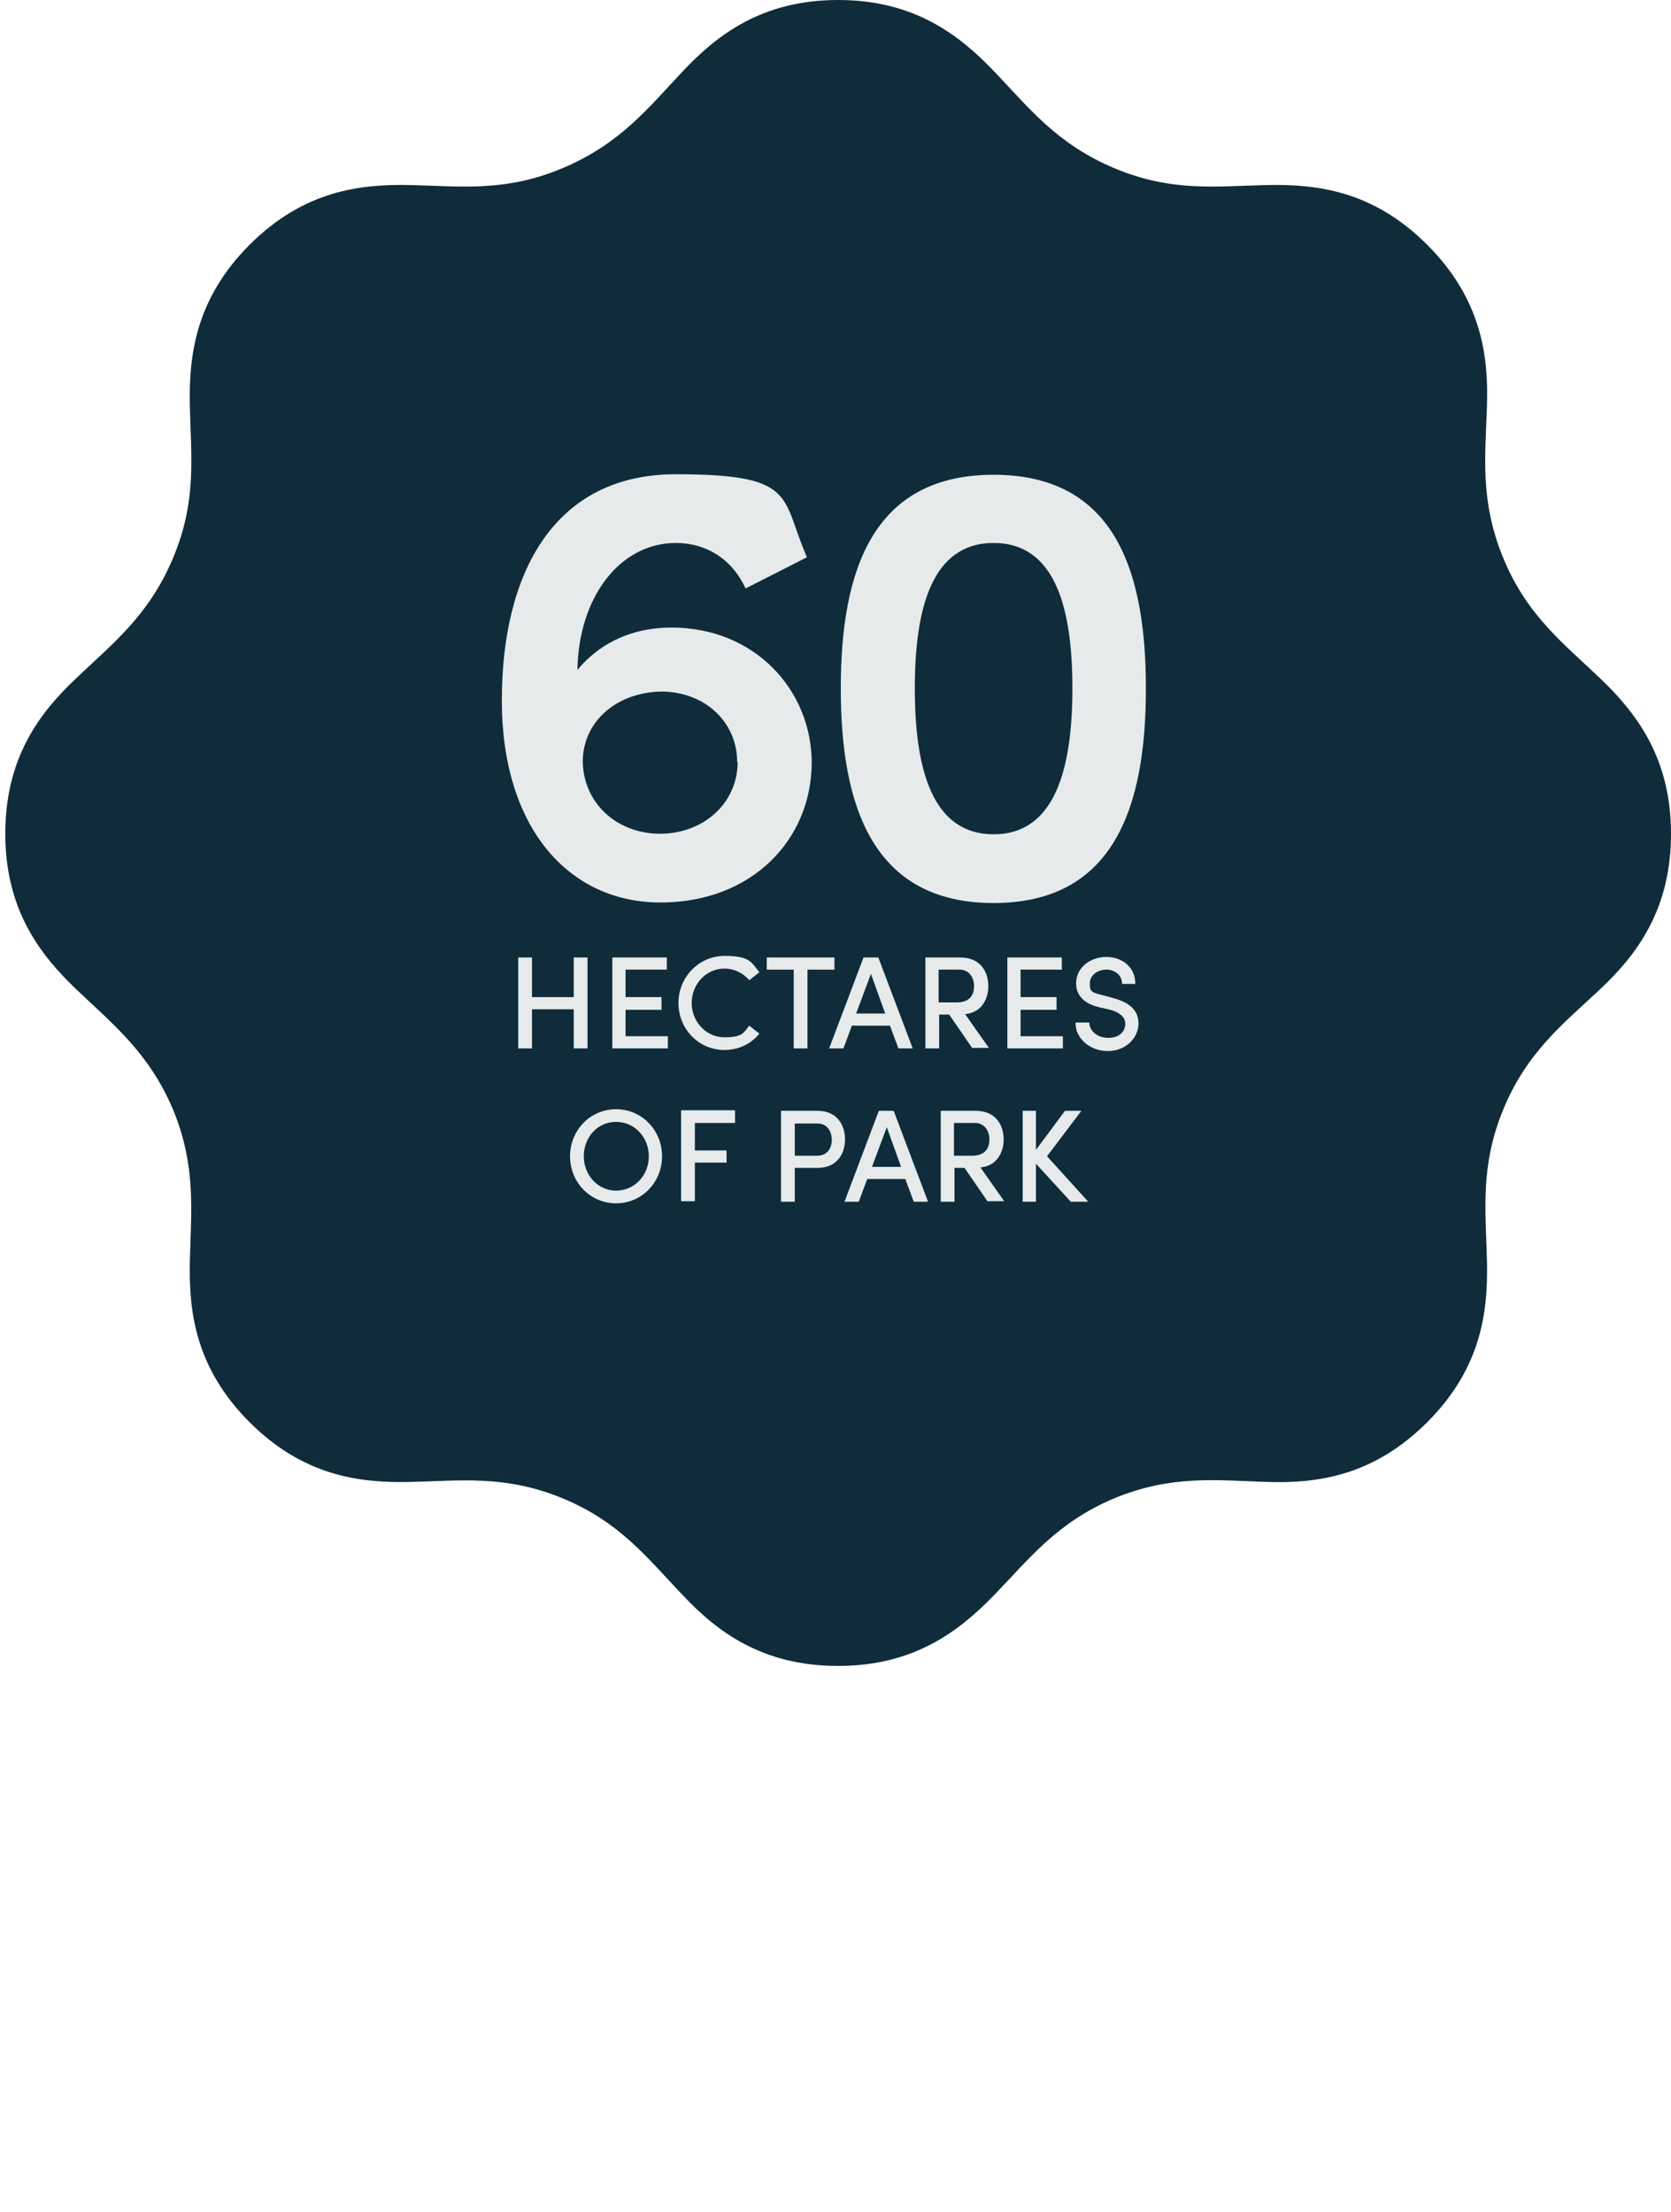
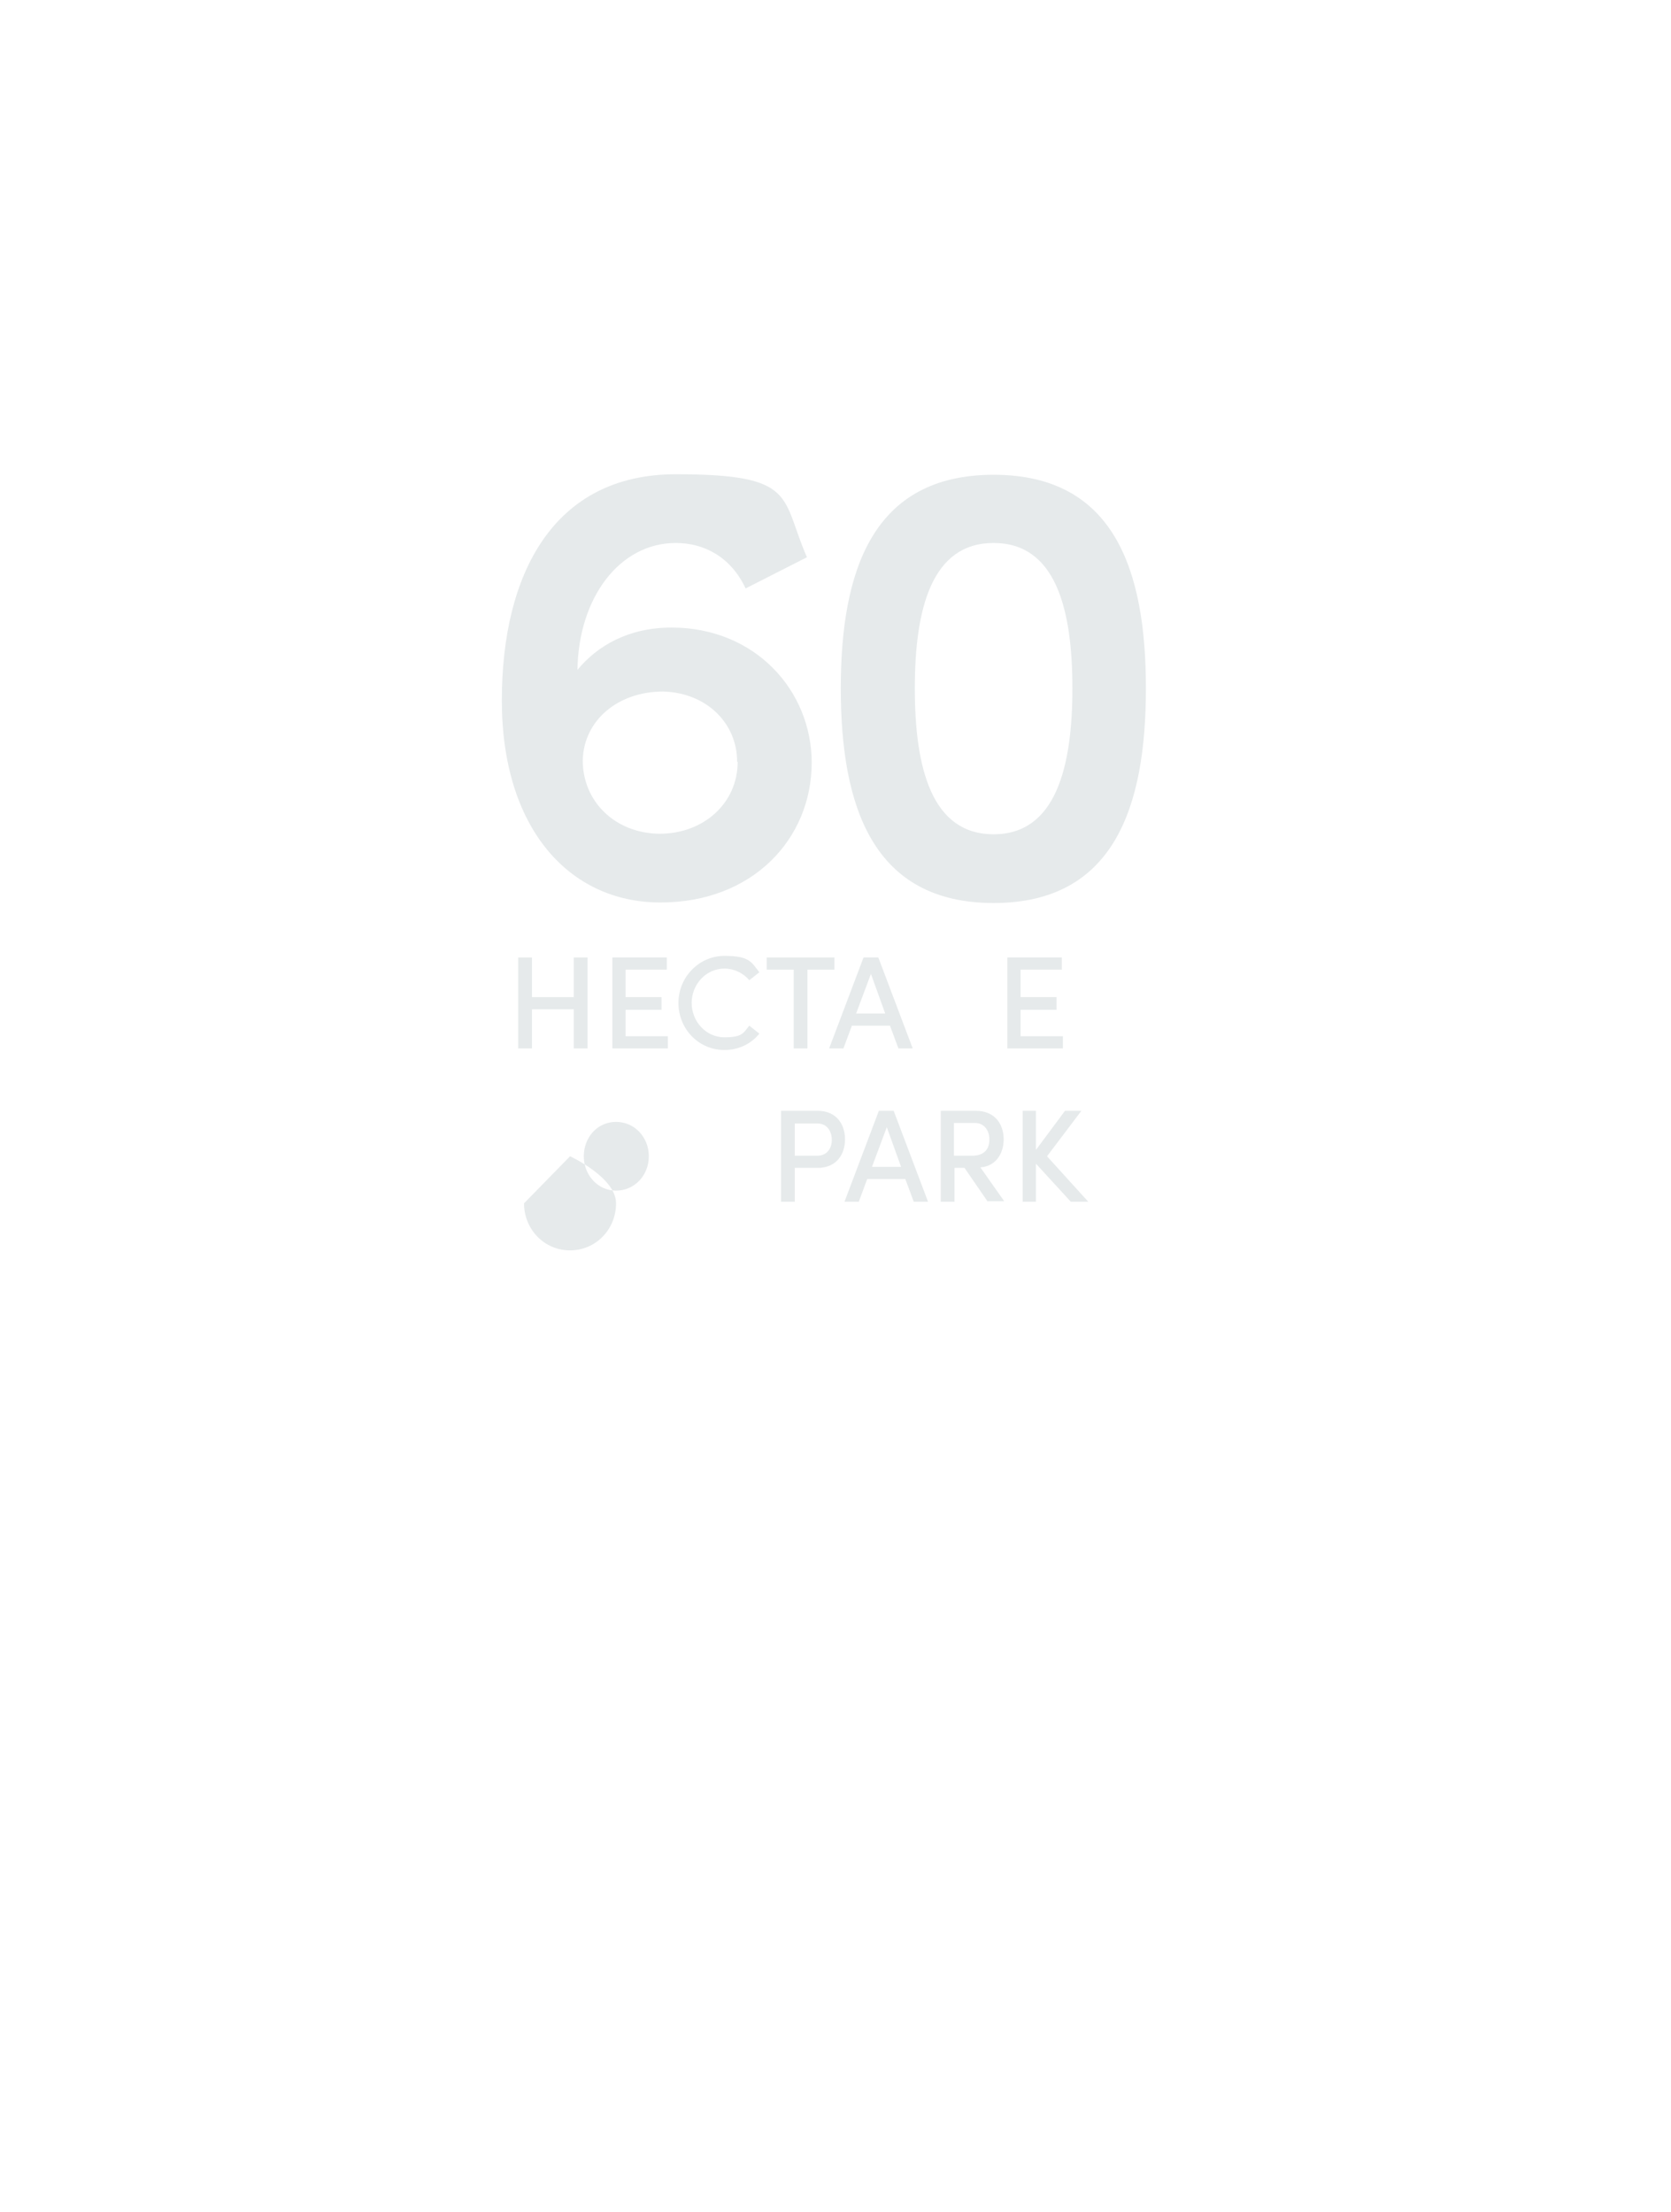
<svg xmlns="http://www.w3.org/2000/svg" id="Calque_1" version="1.1" viewBox="0 0 316 418.4">
  <defs>
    <style>
      .st0 {
        fill: none;
      }

      .st1 {
        isolation: isolate;
      }

      .st2 {
        fill: #102c3b;
      }

      .st3 {
        fill: #e6eaeb;
      }

      .st4 {
        clip-path: url(#clippath);
      }
    </style>
    <clipPath id="clippath">
-       <rect class="st0" x="1" width="315" height="315.1" />
-     </clipPath>
+       </clipPath>
  </defs>
  <g id="Groupe_109" class="st1">
    <g class="st4">
      <g id="Groupe_65">
-         <path id="Tracé_144" class="st2" d="M158.5,0c-14.4,0-22.9,6.6-29.4,13.5-6.5,6.9-11.8,13.7-22.7,18.3s-19.4,3.4-28.9,3.2-20.1,1.1-30.3,11.3-11.5,20.9-11.3,30.4,1.4,18-3.2,28.9-11.4,16.1-18.3,22.7c-6.9,6.5-13.4,15-13.4,29.4s6.6,22.9,13.4,29.4c6.8,6.5,13.7,11.9,18.3,22.7,4.5,10.9,3.4,19.4,3.2,28.9s1.1,20.1,11.3,30.3,20.8,11.5,30.3,11.3,18-1.4,28.9,3.1,16.1,11.4,22.7,18.3c6.5,6.9,15,13.4,29.4,13.4s22.9-6.6,29.5-13.4,11.8-13.7,22.7-18.3c10.9-4.5,19.4-3.4,28.9-3.1s20.1-1.1,30.3-11.3,11.5-20.8,11.3-30.3-1.4-18,3.1-28.9,11.4-16.2,18.3-22.7,13.4-15,13.4-29.4-6.6-22.9-13.4-29.4-13.8-11.8-18.3-22.7-3.4-19.4-3.1-28.9-1.1-20.2-11.3-30.4-20.8-11.5-30.3-11.3-18,1.4-28.9-3.2-16.1-11.4-22.7-18.3S172.9,0,158.5,0" />
-       </g>
+         </g>
    </g>
  </g>
  <g id="_60_HECTARES_OF_PARK" class="st1">
    <g class="st1">
      <path class="st3" d="M153.5,144.2c0,14.5-11.2,26.5-28.6,26.5s-30-14.2-30-38.2,9.8-42.8,32.9-42.8,19.8,4.3,24.8,15.7l-11.6,5.9c-2.8-6-7.9-8.6-13.2-8.6-10.6,0-18.4,10.3-18.6,24,3.8-4.6,9.7-8,17.8-8,15.8,0,26.5,11.9,26.5,25.6h0ZM139.4,144.1c0-7.4-5.9-13.1-14-13.3-8.5,0-15,5.4-15.2,13,0,7.8,6.1,13.8,14.5,13.9,8.5,0,14.8-5.9,14.8-13.6h-.1Z" />
    </g>
    <g class="st1">
      <path class="st3" d="M159,130.2c0-22.4,6.1-40.4,28.9-40.4s28.8,18,28.8,40.4-6,40.6-28.8,40.6-28.9-18.2-28.9-40.6h0ZM202.8,130.2c0-15.1-3.2-27.5-14.9-27.5s-14.9,12.4-14.9,27.5,3.2,27.6,14.9,27.6,14.9-12.6,14.9-27.6Z" />
    </g>
    <g class="st1">
      <path class="st3" d="M108.5,181.1h2.6v17.2h-2.6v-7.4h-7.9v7.4h-2.6v-17.2h2.6v7.5h7.9v-7.5Z" />
      <path class="st3" d="M118.3,196h8v2.3h-10.5v-17.2h10.3v2.3h-7.8v5.2h6.8v2.4h-6.8v4.9h0Z" />
      <path class="st3" d="M128.3,189.7c0-4.9,3.9-8.9,8.7-8.9s5.1,1.2,6.6,3.1l-1.9,1.5c-1.1-1.3-2.8-2.2-4.7-2.2-3.5,0-6.2,3-6.2,6.5s2.7,6.5,6.2,6.5,3.6-.9,4.7-2.2l1.9,1.5c-1.5,1.9-3.9,3.1-6.6,3.1-4.9,0-8.7-4-8.7-8.9h0Z" />
      <path class="st3" d="M157.8,181.1v2.3h-5.1v14.9h-2.6v-14.9h-5.1v-2.3h12.8Z" />
      <path class="st3" d="M169.9,198.3l-1.6-4.3h-7.2l-1.6,4.3h-2.7l6.5-17.2h2.8l6.5,17.2h-2.7ZM161.9,191.7h5.5l-2.7-7.5-2.8,7.5Z" />
-       <path class="st3" d="M183.9,198.3l-4.4-6.4h-1.9v6.4h-2.6v-17.2h6.6c3.8,0,5.3,2.7,5.3,5.4s-1.5,5.1-4.4,5.3l4.5,6.4h-3.1ZM177.5,183.4v6.2h3.4c2.4,0,3.3-1.3,3.3-3.1s-1.1-3.1-2.7-3.1h-4Z" />
      <path class="st3" d="M193,196h8v2.3h-10.5v-17.2h10.3v2.3h-7.8v5.2h6.8v2.4h-6.8v4.9h0Z" />
-       <path class="st3" d="M203.5,193.4h2.5c0,1.5,1.4,2.9,3.6,2.9s3.2-1.3,3.2-2.7-1.4-2.2-2.8-2.6l-2.2-.5c-3.7-.9-4.3-3.1-4.3-4.5,0-3,2.7-5,5.7-5s5.5,1.9,5.5,5.1h-2.5c0-1.6-1.3-2.7-3-2.7s-3.1,1.1-3.1,2.6.2,1.7,2.3,2.2l2.2.6c2.9.8,4.7,2.2,4.7,4.8s-2.3,5.2-5.8,5.2-6.1-2.5-6.1-5.2v-.2Z" />
    </g>
    <g class="st1">
-       <path class="st3" d="M107.8,218.7c0-4.9,3.8-8.9,8.7-8.9s8.7,4,8.7,8.9-3.8,8.9-8.7,8.9-8.7-4-8.7-8.9ZM122.7,218.7c0-3.5-2.6-6.5-6.2-6.5s-6.1,3-6.1,6.5,2.6,6.5,6.1,6.5,6.2-2.9,6.2-6.5Z" />
-       <path class="st3" d="M139,212.4h-7.6v5.2h6v2.3h-6v7.3h-2.6v-17.2h10.2v2.3h0Z" />
+       <path class="st3" d="M107.8,218.7s8.7,4,8.7,8.9-3.8,8.9-8.7,8.9-8.7-4-8.7-8.9ZM122.7,218.7c0-3.5-2.6-6.5-6.2-6.5s-6.1,3-6.1,6.5,2.6,6.5,6.1,6.5,6.2-2.9,6.2-6.5Z" />
      <path class="st3" d="M154.6,210.1c3.7,0,5.2,2.7,5.2,5.4s-1.5,5.4-5.2,5.4h-4.3v6.4h-2.6v-17.2h6.9ZM154.5,218.6c2,0,2.8-1.5,2.8-3s-.8-3.1-2.7-3.1h-4.3v6.1h4.2Z" />
      <path class="st3" d="M172.8,227.3l-1.6-4.3h-7.2l-1.6,4.3h-2.7l6.5-17.2h2.8l6.5,17.2h-2.7ZM164.9,220.7h5.5l-2.7-7.5-2.8,7.5Z" />
      <path class="st3" d="M186.8,227.3l-4.4-6.4h-1.9v6.4h-2.6v-17.2h6.6c3.8,0,5.3,2.7,5.3,5.4s-1.5,5.1-4.4,5.3l4.5,6.4h-3.1ZM180.4,212.4v6.2h3.4c2.4,0,3.3-1.3,3.3-3.1s-1.1-3.1-2.7-3.1h-4Z" />
      <path class="st3" d="M205.9,227.3h-3.4l-6.6-7.2v7.2h-2.5v-17.2h2.5v7.4l5.5-7.4h3.1l-6.5,8.6,7.8,8.6h0Z" />
    </g>
  </g>
</svg>